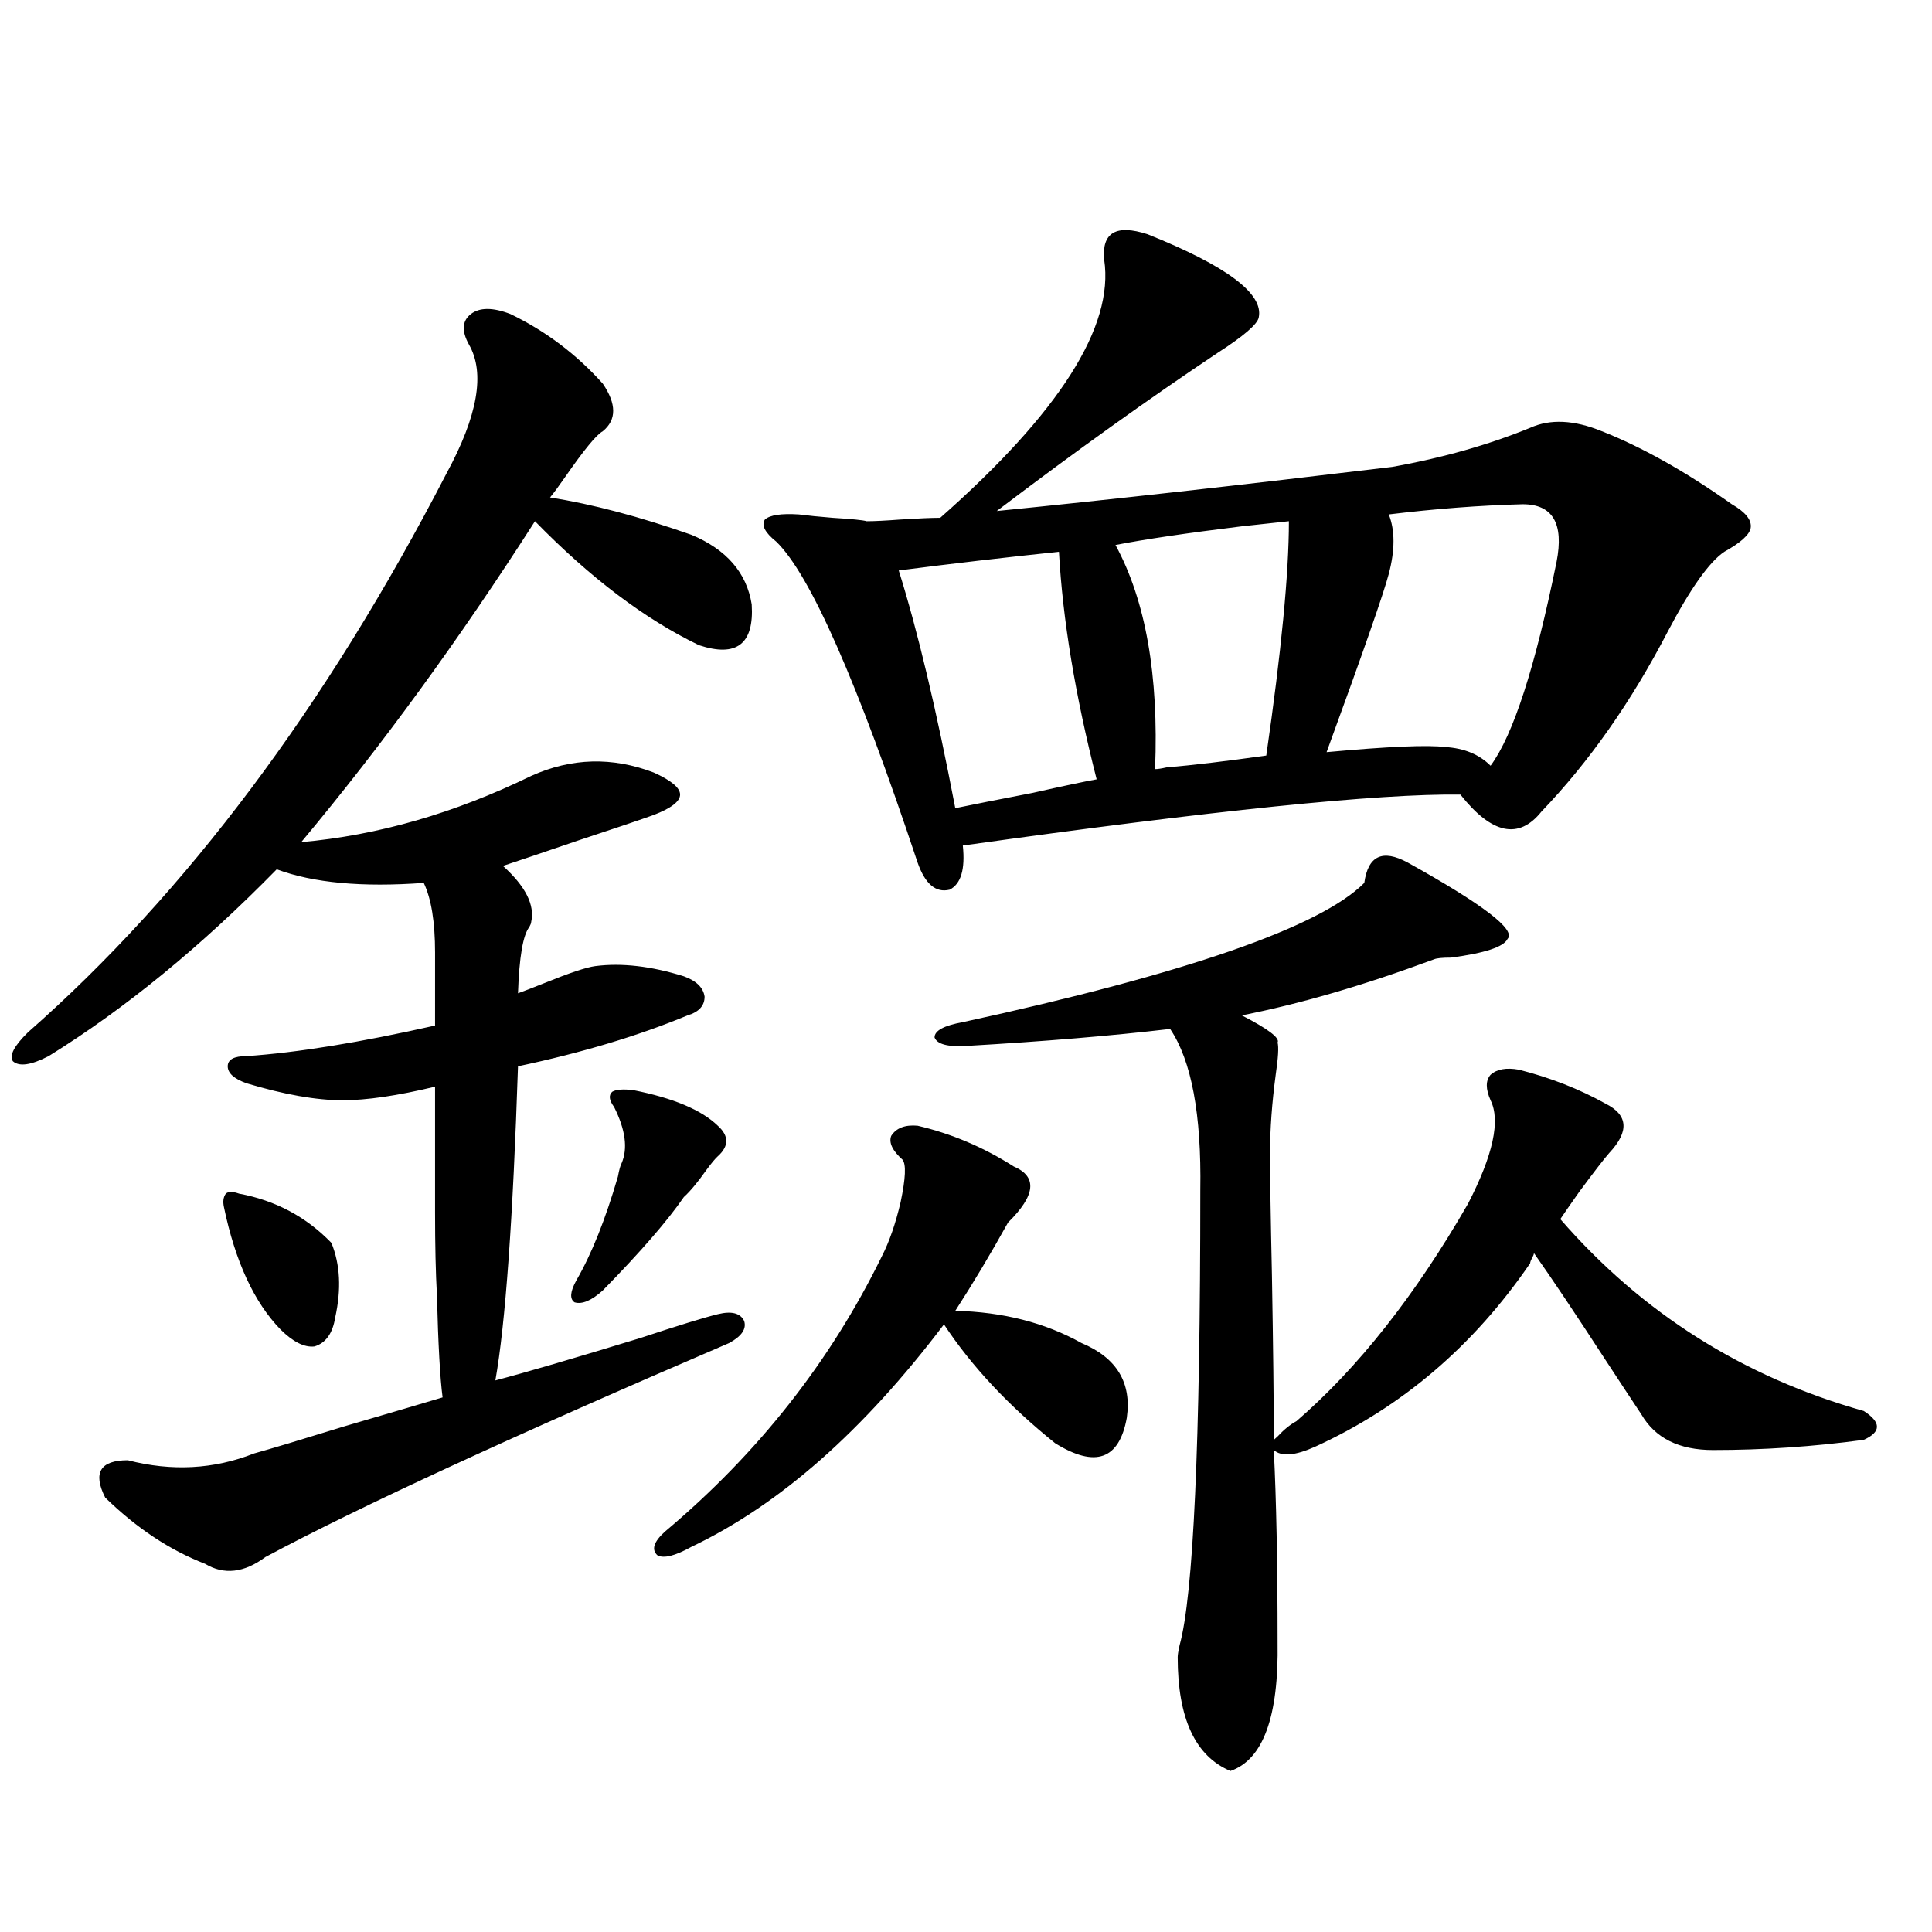
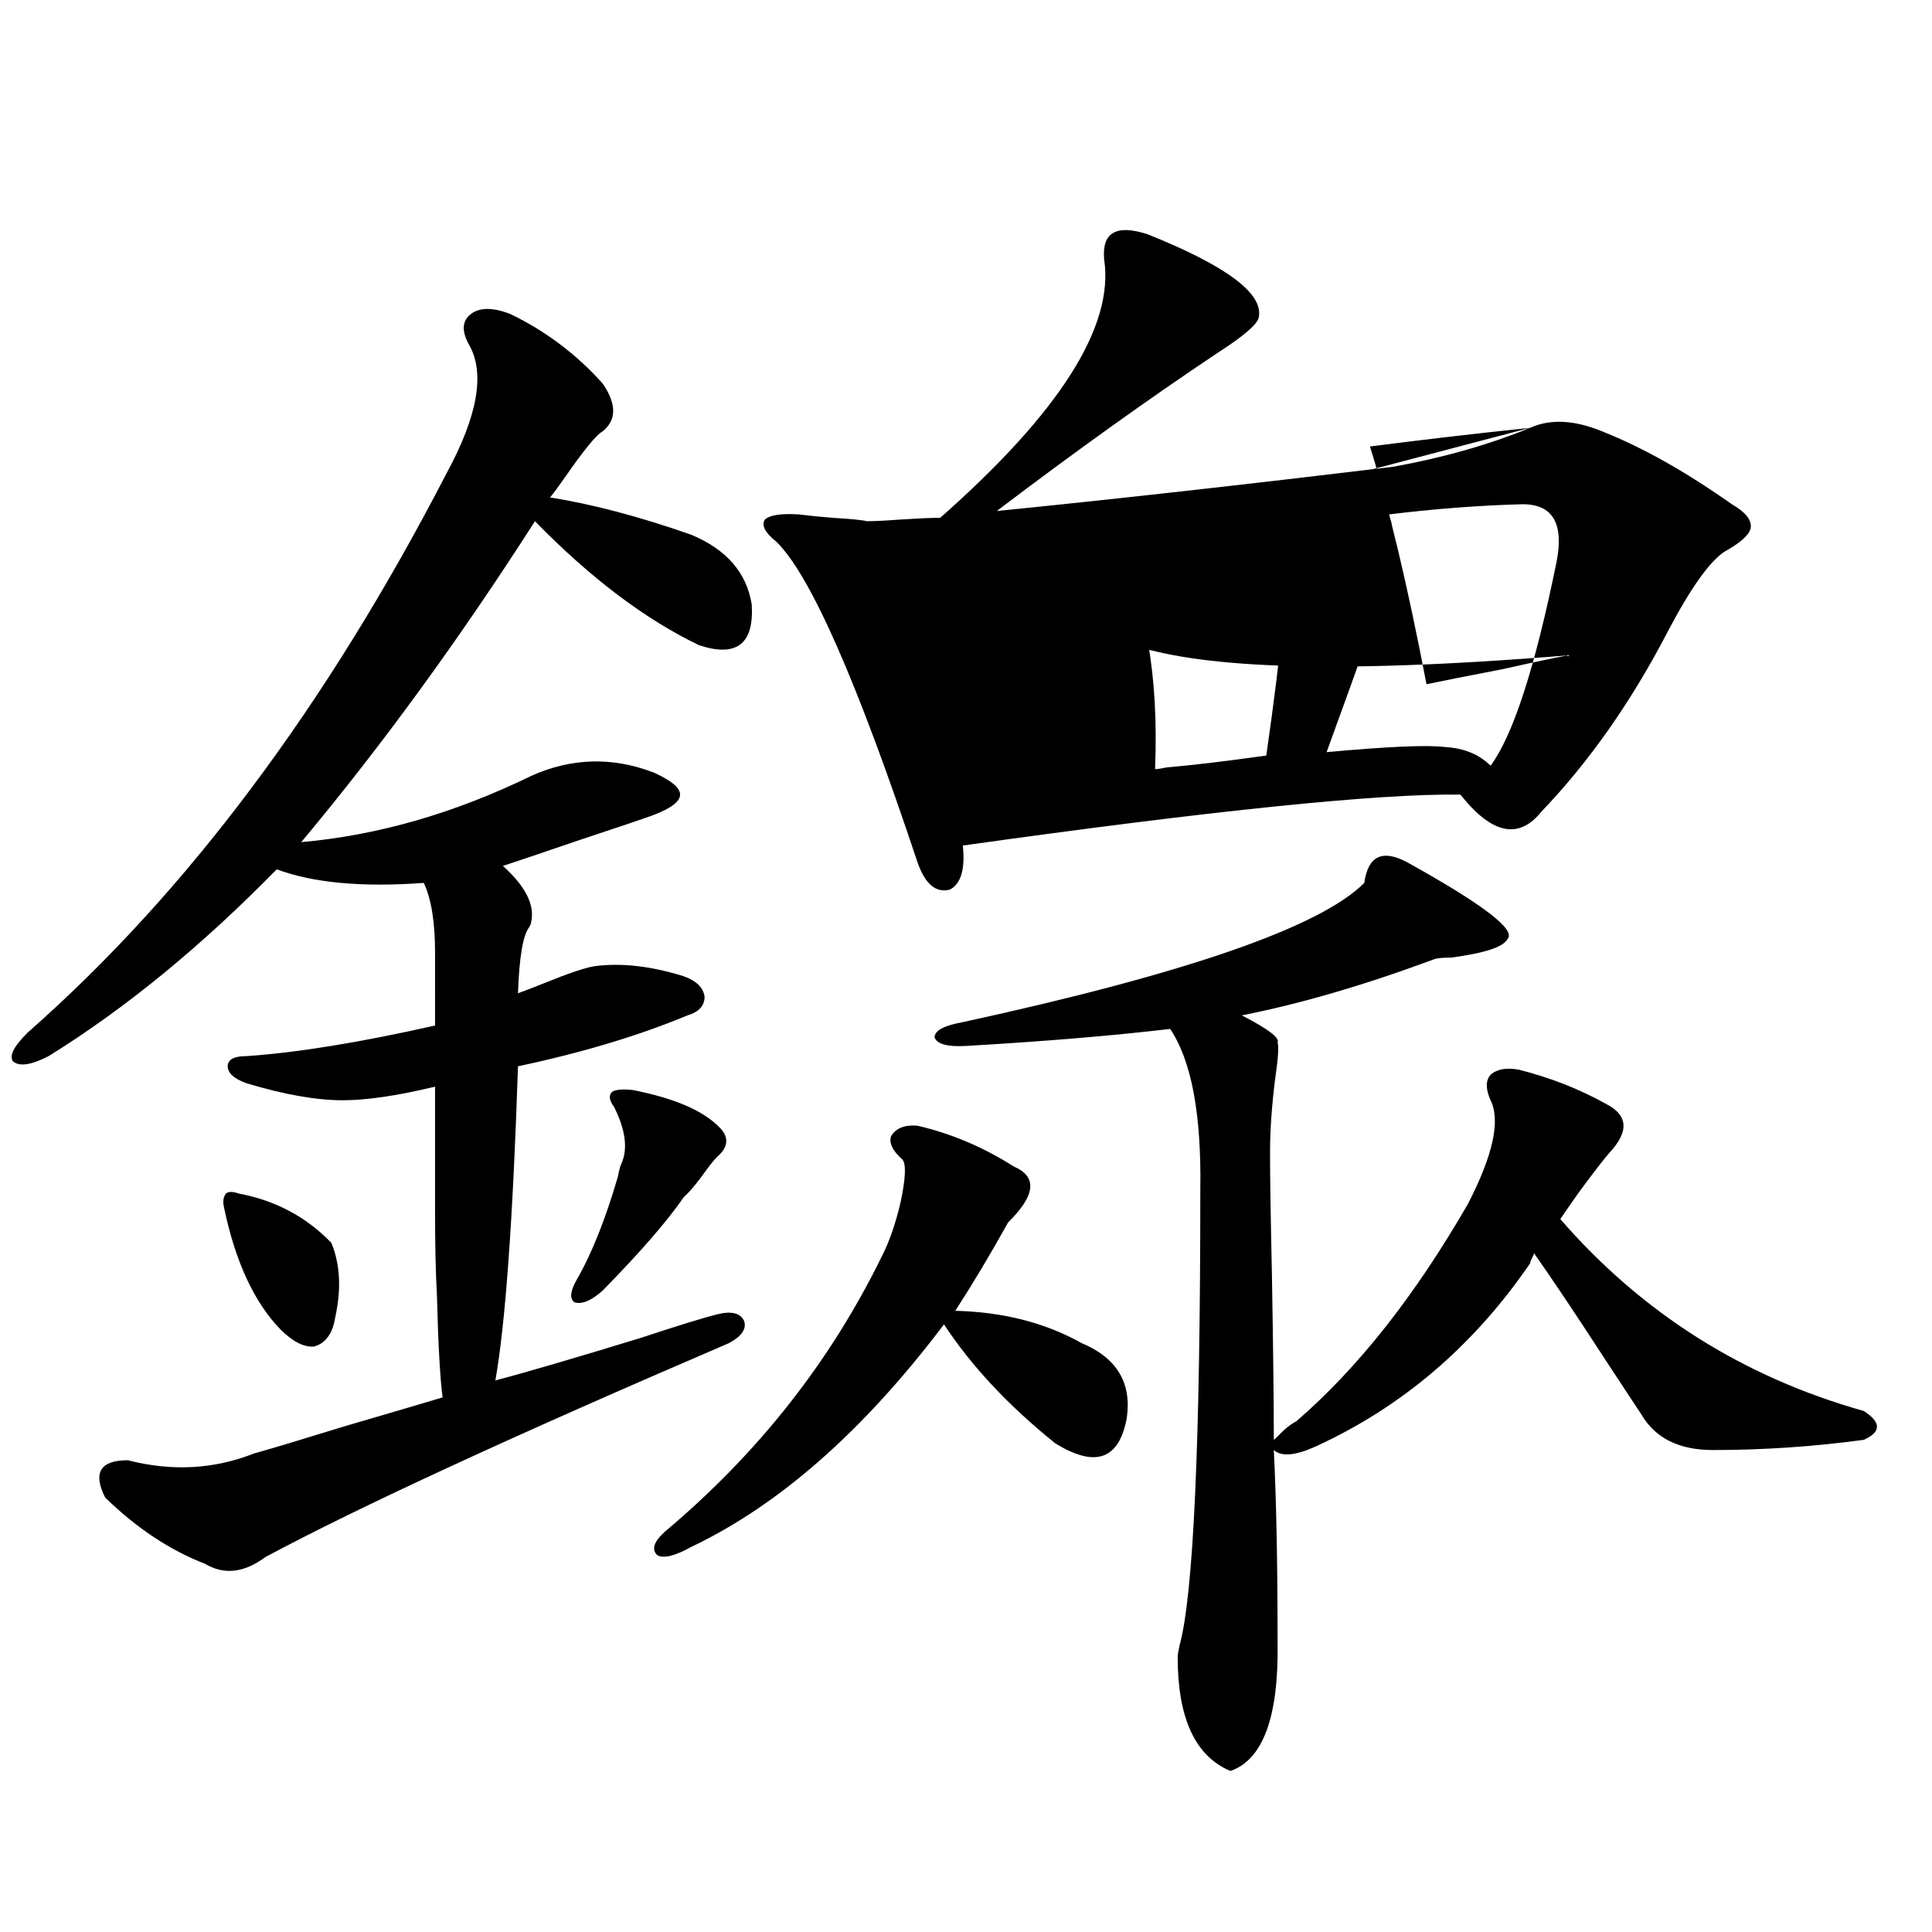
<svg xmlns="http://www.w3.org/2000/svg" version="1.1" id="图层_1" x="0px" y="0px" width="1000px" height="1000px" viewBox="0 0 1000 1000" enable-background="new 0 0 1000 1000" xml:space="preserve">
-   <path d="M264.213,162.551c18.201,8.789,34.146,20.806,47.804,36.035c7.149,10.547,7.149,18.76,0,24.609  c-3.262,1.758-9.756,9.668-19.512,23.73c-3.262,4.697-5.854,8.213-7.805,10.547c22.104,3.516,46.493,9.971,73.169,19.336  c18.201,7.622,28.612,19.639,31.219,36.035c1.296,20.518-7.805,27.549-27.316,21.094c-27.972-13.472-56.264-34.854-84.876-64.16  c-39.023,60.947-79.357,116.318-120.973,166.113c39.664-3.516,79.343-14.941,119.021-34.277c20.808-9.365,41.95-9.956,63.413-1.758  c9.101,4.106,13.658,7.91,13.658,11.426s-4.558,7.031-13.658,10.547c-6.509,2.349-19.512,6.743-39.023,13.184  c-18.871,6.455-31.874,10.85-39.023,13.184c11.707,10.547,16.585,20.215,14.634,29.004c0,0.591-0.335,1.47-0.976,2.637  c-3.262,4.106-5.213,15.532-5.854,34.277c3.247-1.167,7.805-2.925,13.658-5.273c13.003-5.273,21.783-8.198,26.341-8.789  c13.658-1.758,28.933,0,45.853,5.273c6.494,2.349,10.076,5.864,10.731,10.547c0,4.697-2.927,7.91-8.78,9.668  c-25.365,10.547-54.633,19.336-87.803,26.367c-2.606,79.102-6.509,133.306-11.707,162.598c15.609-4.092,40.64-11.426,75.12-21.973  c19.512-6.44,32.835-10.547,39.999-12.305c7.149-1.758,11.707-0.576,13.658,3.516c1.296,4.106-1.311,7.91-7.805,11.426  c-111.872,48.052-191.87,84.966-239.994,110.742c-11.066,8.213-21.463,9.38-31.219,3.516c-18.216-7.031-35.456-18.457-51.706-34.277  c-6.509-12.881-2.606-19.336,11.707-19.336c22.759,5.864,44.542,4.697,65.364-3.516c8.445-2.334,24.055-7.031,46.828-14.063  c24.055-7.031,40.975-12.002,50.73-14.941c-1.311-9.956-2.286-27.534-2.927-52.734c-0.655-11.714-0.976-26.064-0.976-43.066  c0-14.639,0-36.323,0-65.039c-19.512,4.697-35.456,7.031-47.804,7.031c-13.658,0-30.243-2.925-49.755-8.789  c-6.509-2.334-9.756-5.273-9.756-8.789s3.247-5.273,9.756-5.273c26.006-1.758,58.535-7.031,97.559-15.82V493.02  c0-15.82-1.951-27.822-5.854-36.035c-31.874,2.349-57.239,0-76.096-7.031c-39.023,39.854-78.382,72.07-118.046,96.68  c-9.115,4.697-15.289,5.576-18.536,2.637c-1.951-2.925,0.641-7.91,7.805-14.941c81.949-72.07,154.143-168.447,216.58-289.16  c16.25-29.883,20.152-52.144,11.707-66.797c-3.902-7.031-3.582-12.305,0.976-15.82C248.269,159.035,255.098,159.035,264.213,162.551  z M123.729,617.824c18.856,3.516,34.786,12.017,47.804,25.488c4.543,11.138,5.198,24.033,1.951,38.672  c-1.311,8.213-4.878,13.184-10.731,14.941c-5.213,0.591-11.066-2.334-17.561-8.789c-13.658-14.063-23.414-35.156-29.268-63.281  c-0.655-2.925-0.335-5.273,0.976-7.031C118.195,616.657,120.467,616.657,123.729,617.824z M327.626,564.211  c20.808,4.106,35.441,10.259,43.901,18.457c5.854,5.273,5.854,10.547,0,15.82c-1.311,1.182-3.262,3.516-5.854,7.031  c-4.558,6.455-8.46,11.138-11.707,14.063c-8.46,12.305-22.438,28.428-41.95,48.34c-5.854,5.273-10.731,7.334-14.634,6.152  c-2.606-1.758-2.286-5.562,0.976-11.426c7.805-13.472,14.954-31.338,21.463-53.613c0.641-3.516,1.296-5.85,1.951-7.031  c3.247-7.607,1.951-17.275-3.902-29.004c-2.606-3.516-2.927-6.152-0.976-7.91C318.846,563.923,322.413,563.635,327.626,564.211z   M474.939,582.668c17.561,4.106,34.146,11.138,49.755,21.094c12.348,5.273,11.372,14.941-2.927,29.004  c-9.115,16.411-18.216,31.641-27.316,45.703c24.71,0.591,46.493,6.152,65.364,16.699c18.201,7.622,26.006,20.518,23.414,38.672  c-3.902,21.685-16.265,26.079-37.072,13.184c-24.069-19.336-43.261-39.839-57.56-61.523  c-41.63,55.083-85.211,93.467-130.729,115.137c-8.46,4.697-14.313,6.152-17.561,4.395c-3.262-2.925-1.951-7.031,3.902-12.305  c48.124-40.43,85.517-87.891,112.192-142.383c3.902-7.607,7.149-16.987,9.756-28.125c2.592-12.305,2.927-19.624,0.976-21.973  c-5.213-4.683-7.164-8.789-5.854-12.305C463.873,583.85,468.431,582.092,474.939,582.668z M792.005,221.438  c10.396-4.683,22.759-4.092,37.072,1.758c20.808,8.213,43.246,20.806,67.315,37.793c7.149,4.106,10.396,8.213,9.756,12.305  c-0.655,3.516-5.213,7.622-13.658,12.305c-7.805,5.273-17.561,19.048-29.268,41.309c-18.871,36.338-40.654,67.388-65.364,93.164  c-11.707,14.653-25.7,11.729-41.95-8.789c-42.285-0.576-128.137,8.213-257.555,26.367c1.296,12.305-0.976,19.927-6.829,22.852  c-7.164,1.758-12.683-2.925-16.585-14.063c-31.219-93.74-55.608-149.111-73.169-166.113c-5.854-4.683-7.805-8.486-5.854-11.426  c2.592-2.334,8.445-3.213,17.561-2.637c4.543,0.591,10.396,1.182,17.561,1.758c9.756,0.591,15.609,1.182,17.561,1.758  c3.902,0,9.756-0.288,17.561-0.879c9.101-0.576,15.93-0.879,20.487-0.879c61.782-54.492,90.074-99.014,84.876-133.594  c-1.311-14.063,6.174-18.457,22.438-13.184c40.975,16.411,60.151,30.762,57.56,43.066c-0.655,3.516-7.805,9.668-21.463,18.457  c-35.121,23.442-73.169,50.688-114.144,81.738c58.535-5.85,126.826-13.472,204.873-22.852  C746.793,236.97,770.542,230.227,792.005,221.438z M548.108,285.598c-27.972,2.939-55.608,6.152-82.925,9.668  c9.756,31.064,19.512,72.07,29.268,123.047c8.445-1.758,21.783-4.395,39.999-7.91c15.609-3.516,26.661-5.85,33.17-7.031  C556.554,360.017,550.06,320.754,548.108,285.598z M786.151,553.664c16.25,4.106,31.219,9.971,44.877,17.578  c11.707,5.864,12.348,14.365,1.951,25.488c-2.606,2.939-7.805,9.668-15.609,20.215c-4.558,6.455-7.805,11.138-9.756,14.063  c42.271,48.643,94.632,81.738,157.069,99.316c9.101,5.864,9.101,10.85,0,14.941c-26.021,3.516-52.041,5.273-78.047,5.273  c-17.561,0-29.923-6.152-37.072-18.457c-3.902-5.85-10.091-15.229-18.536-28.125c-15.609-24.019-27.972-42.476-37.072-55.371  c0,0.591-0.335,1.47-0.976,2.637c-0.655,1.182-0.976,2.061-0.976,2.637c-29.268,42.778-66.34,74.419-111.217,94.922  c-10.411,4.697-17.561,5.273-21.463,1.758c1.296,25.791,1.951,58.887,1.951,99.316c0.641,38.672-7.484,60.934-24.39,66.797  c-18.216-7.621-27.316-27.246-27.316-58.887c0-1.181,0.32-3.227,0.976-6.152c7.149-25.776,10.731-104.287,10.731-235.547  c0.641-39.248-4.558-67.085-15.609-83.496c-29.923,3.516-65.044,6.455-105.363,8.789c-9.756,0.591-15.289-0.879-16.585-4.395  c0-3.516,4.878-6.152,14.634-7.91c115.76-25.186,185.026-49.219,207.8-72.07c1.951-14.063,9.421-17.578,22.438-10.547  c39.023,21.685,56.249,34.868,51.706,39.551c-1.951,4.106-11.707,7.334-29.268,9.668c-4.558,0-7.484,0.303-8.78,0.879  c-36.432,13.486-69.602,23.154-99.51,29.004c13.658,7.031,19.832,11.729,18.536,14.063c0.641,2.349,0.32,7.91-0.976,16.699  c-1.951,14.653-2.927,28.125-2.927,40.43s0.32,33.398,0.976,63.281c0.641,37.505,0.976,65.918,0.976,85.254l1.951-1.758  c3.247-3.516,6.494-6.152,9.756-7.91c31.859-27.534,61.462-65.039,88.778-112.5c13.003-25.186,16.905-43.066,11.707-53.613  c-2.606-5.85-2.606-10.244,0-13.184C774.765,553.376,779.643,552.497,786.151,553.664z M667.13,269.777  c-5.213,0.591-13.338,1.47-24.39,2.637c-28.627,3.516-50.41,6.743-65.364,9.668c15.609,28.716,22.438,67.388,20.487,116.016  c1.296,0,3.247-0.288,5.854-0.879c13.658-1.167,30.884-3.213,51.706-6.152C663.228,337.165,667.13,296.735,667.13,269.777z   M788.103,260.988c-22.118,0.591-45.212,2.349-69.267,5.273c3.247,8.213,3.247,18.457,0,30.762  c-2.606,9.971-13.338,40.732-32.194,92.285c31.859-2.925,52.347-3.804,61.462-2.637c9.756,0.591,17.561,3.818,23.414,9.668  c11.707-15.82,23.079-50.977,34.146-105.469C809.565,270.959,803.712,260.988,788.103,260.988z" />
+   <path d="M264.213,162.551c18.201,8.789,34.146,20.806,47.804,36.035c7.149,10.547,7.149,18.76,0,24.609  c-3.262,1.758-9.756,9.668-19.512,23.73c-3.262,4.697-5.854,8.213-7.805,10.547c22.104,3.516,46.493,9.971,73.169,19.336  c18.201,7.622,28.612,19.639,31.219,36.035c1.296,20.518-7.805,27.549-27.316,21.094c-27.972-13.472-56.264-34.854-84.876-64.16  c-39.023,60.947-79.357,116.318-120.973,166.113c39.664-3.516,79.343-14.941,119.021-34.277c20.808-9.365,41.95-9.956,63.413-1.758  c9.101,4.106,13.658,7.91,13.658,11.426s-4.558,7.031-13.658,10.547c-6.509,2.349-19.512,6.743-39.023,13.184  c-18.871,6.455-31.874,10.85-39.023,13.184c11.707,10.547,16.585,20.215,14.634,29.004c0,0.591-0.335,1.47-0.976,2.637  c-3.262,4.106-5.213,15.532-5.854,34.277c3.247-1.167,7.805-2.925,13.658-5.273c13.003-5.273,21.783-8.198,26.341-8.789  c13.658-1.758,28.933,0,45.853,5.273c6.494,2.349,10.076,5.864,10.731,10.547c0,4.697-2.927,7.91-8.78,9.668  c-25.365,10.547-54.633,19.336-87.803,26.367c-2.606,79.102-6.509,133.306-11.707,162.598c15.609-4.092,40.64-11.426,75.12-21.973  c19.512-6.44,32.835-10.547,39.999-12.305c7.149-1.758,11.707-0.576,13.658,3.516c1.296,4.106-1.311,7.91-7.805,11.426  c-111.872,48.052-191.87,84.966-239.994,110.742c-11.066,8.213-21.463,9.38-31.219,3.516c-18.216-7.031-35.456-18.457-51.706-34.277  c-6.509-12.881-2.606-19.336,11.707-19.336c22.759,5.864,44.542,4.697,65.364-3.516c8.445-2.334,24.055-7.031,46.828-14.063  c24.055-7.031,40.975-12.002,50.73-14.941c-1.311-9.956-2.286-27.534-2.927-52.734c-0.655-11.714-0.976-26.064-0.976-43.066  c0-14.639,0-36.323,0-65.039c-19.512,4.697-35.456,7.031-47.804,7.031c-13.658,0-30.243-2.925-49.755-8.789  c-6.509-2.334-9.756-5.273-9.756-8.789s3.247-5.273,9.756-5.273c26.006-1.758,58.535-7.031,97.559-15.82V493.02  c0-15.82-1.951-27.822-5.854-36.035c-31.874,2.349-57.239,0-76.096-7.031c-39.023,39.854-78.382,72.07-118.046,96.68  c-9.115,4.697-15.289,5.576-18.536,2.637c-1.951-2.925,0.641-7.91,7.805-14.941c81.949-72.07,154.143-168.447,216.58-289.16  c16.25-29.883,20.152-52.144,11.707-66.797c-3.902-7.031-3.582-12.305,0.976-15.82C248.269,159.035,255.098,159.035,264.213,162.551  z M123.729,617.824c18.856,3.516,34.786,12.017,47.804,25.488c4.543,11.138,5.198,24.033,1.951,38.672  c-1.311,8.213-4.878,13.184-10.731,14.941c-5.213,0.591-11.066-2.334-17.561-8.789c-13.658-14.063-23.414-35.156-29.268-63.281  c-0.655-2.925-0.335-5.273,0.976-7.031C118.195,616.657,120.467,616.657,123.729,617.824z M327.626,564.211  c20.808,4.106,35.441,10.259,43.901,18.457c5.854,5.273,5.854,10.547,0,15.82c-1.311,1.182-3.262,3.516-5.854,7.031  c-4.558,6.455-8.46,11.138-11.707,14.063c-8.46,12.305-22.438,28.428-41.95,48.34c-5.854,5.273-10.731,7.334-14.634,6.152  c-2.606-1.758-2.286-5.562,0.976-11.426c7.805-13.472,14.954-31.338,21.463-53.613c0.641-3.516,1.296-5.85,1.951-7.031  c3.247-7.607,1.951-17.275-3.902-29.004c-2.606-3.516-2.927-6.152-0.976-7.91C318.846,563.923,322.413,563.635,327.626,564.211z   M474.939,582.668c17.561,4.106,34.146,11.138,49.755,21.094c12.348,5.273,11.372,14.941-2.927,29.004  c-9.115,16.411-18.216,31.641-27.316,45.703c24.71,0.591,46.493,6.152,65.364,16.699c18.201,7.622,26.006,20.518,23.414,38.672  c-3.902,21.685-16.265,26.079-37.072,13.184c-24.069-19.336-43.261-39.839-57.56-61.523  c-41.63,55.083-85.211,93.467-130.729,115.137c-8.46,4.697-14.313,6.152-17.561,4.395c-3.262-2.925-1.951-7.031,3.902-12.305  c48.124-40.43,85.517-87.891,112.192-142.383c3.902-7.607,7.149-16.987,9.756-28.125c2.592-12.305,2.927-19.624,0.976-21.973  c-5.213-4.683-7.164-8.789-5.854-12.305C463.873,583.85,468.431,582.092,474.939,582.668z M792.005,221.438  c10.396-4.683,22.759-4.092,37.072,1.758c20.808,8.213,43.246,20.806,67.315,37.793c7.149,4.106,10.396,8.213,9.756,12.305  c-0.655,3.516-5.213,7.622-13.658,12.305c-7.805,5.273-17.561,19.048-29.268,41.309c-18.871,36.338-40.654,67.388-65.364,93.164  c-11.707,14.653-25.7,11.729-41.95-8.789c-42.285-0.576-128.137,8.213-257.555,26.367c1.296,12.305-0.976,19.927-6.829,22.852  c-7.164,1.758-12.683-2.925-16.585-14.063c-31.219-93.74-55.608-149.111-73.169-166.113c-5.854-4.683-7.805-8.486-5.854-11.426  c2.592-2.334,8.445-3.213,17.561-2.637c4.543,0.591,10.396,1.182,17.561,1.758c9.756,0.591,15.609,1.182,17.561,1.758  c3.902,0,9.756-0.288,17.561-0.879c9.101-0.576,15.93-0.879,20.487-0.879c61.782-54.492,90.074-99.014,84.876-133.594  c-1.311-14.063,6.174-18.457,22.438-13.184c40.975,16.411,60.151,30.762,57.56,43.066c-0.655,3.516-7.805,9.668-21.463,18.457  c-35.121,23.442-73.169,50.688-114.144,81.738c58.535-5.85,126.826-13.472,204.873-22.852  C746.793,236.97,770.542,230.227,792.005,221.438z c-27.972,2.939-55.608,6.152-82.925,9.668  c9.756,31.064,19.512,72.07,29.268,123.047c8.445-1.758,21.783-4.395,39.999-7.91c15.609-3.516,26.661-5.85,33.17-7.031  C556.554,360.017,550.06,320.754,548.108,285.598z M786.151,553.664c16.25,4.106,31.219,9.971,44.877,17.578  c11.707,5.864,12.348,14.365,1.951,25.488c-2.606,2.939-7.805,9.668-15.609,20.215c-4.558,6.455-7.805,11.138-9.756,14.063  c42.271,48.643,94.632,81.738,157.069,99.316c9.101,5.864,9.101,10.85,0,14.941c-26.021,3.516-52.041,5.273-78.047,5.273  c-17.561,0-29.923-6.152-37.072-18.457c-3.902-5.85-10.091-15.229-18.536-28.125c-15.609-24.019-27.972-42.476-37.072-55.371  c0,0.591-0.335,1.47-0.976,2.637c-0.655,1.182-0.976,2.061-0.976,2.637c-29.268,42.778-66.34,74.419-111.217,94.922  c-10.411,4.697-17.561,5.273-21.463,1.758c1.296,25.791,1.951,58.887,1.951,99.316c0.641,38.672-7.484,60.934-24.39,66.797  c-18.216-7.621-27.316-27.246-27.316-58.887c0-1.181,0.32-3.227,0.976-6.152c7.149-25.776,10.731-104.287,10.731-235.547  c0.641-39.248-4.558-67.085-15.609-83.496c-29.923,3.516-65.044,6.455-105.363,8.789c-9.756,0.591-15.289-0.879-16.585-4.395  c0-3.516,4.878-6.152,14.634-7.91c115.76-25.186,185.026-49.219,207.8-72.07c1.951-14.063,9.421-17.578,22.438-10.547  c39.023,21.685,56.249,34.868,51.706,39.551c-1.951,4.106-11.707,7.334-29.268,9.668c-4.558,0-7.484,0.303-8.78,0.879  c-36.432,13.486-69.602,23.154-99.51,29.004c13.658,7.031,19.832,11.729,18.536,14.063c0.641,2.349,0.32,7.91-0.976,16.699  c-1.951,14.653-2.927,28.125-2.927,40.43s0.32,33.398,0.976,63.281c0.641,37.505,0.976,65.918,0.976,85.254l1.951-1.758  c3.247-3.516,6.494-6.152,9.756-7.91c31.859-27.534,61.462-65.039,88.778-112.5c13.003-25.186,16.905-43.066,11.707-53.613  c-2.606-5.85-2.606-10.244,0-13.184C774.765,553.376,779.643,552.497,786.151,553.664z M667.13,269.777  c-5.213,0.591-13.338,1.47-24.39,2.637c-28.627,3.516-50.41,6.743-65.364,9.668c15.609,28.716,22.438,67.388,20.487,116.016  c1.296,0,3.247-0.288,5.854-0.879c13.658-1.167,30.884-3.213,51.706-6.152C663.228,337.165,667.13,296.735,667.13,269.777z   M788.103,260.988c-22.118,0.591-45.212,2.349-69.267,5.273c3.247,8.213,3.247,18.457,0,30.762  c-2.606,9.971-13.338,40.732-32.194,92.285c31.859-2.925,52.347-3.804,61.462-2.637c9.756,0.591,17.561,3.818,23.414,9.668  c11.707-15.82,23.079-50.977,34.146-105.469C809.565,270.959,803.712,260.988,788.103,260.988z" />
</svg>